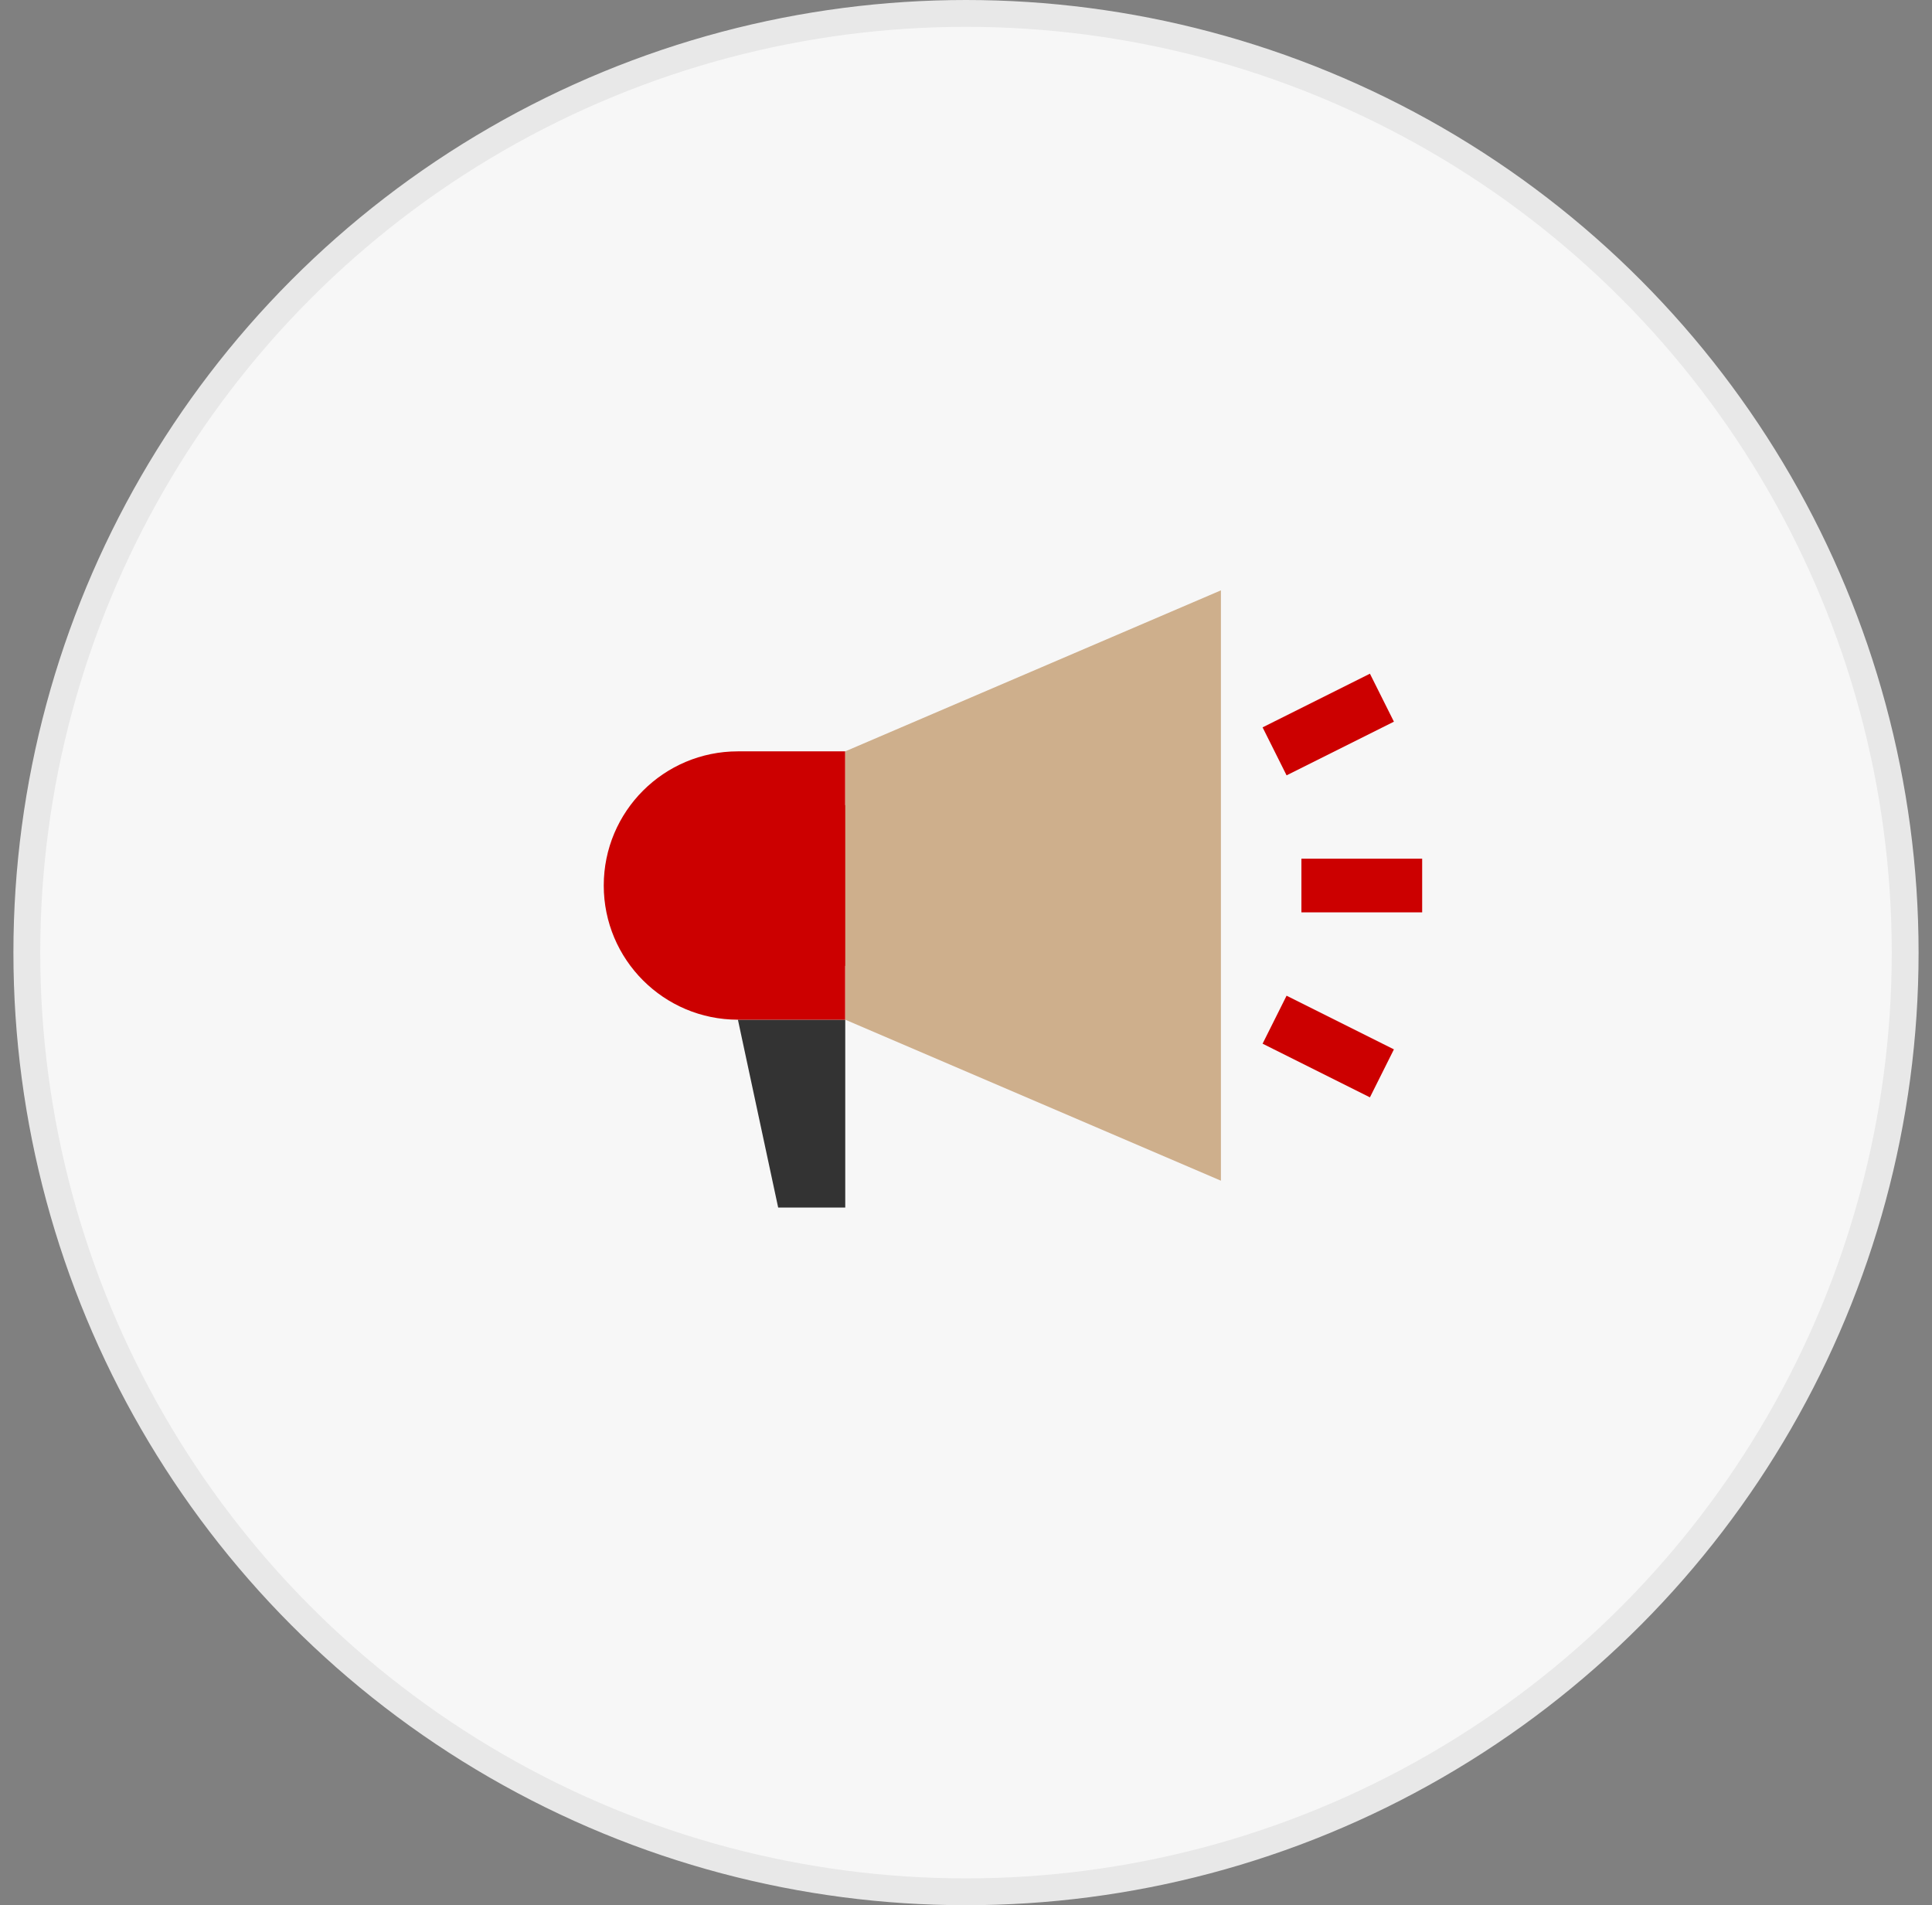
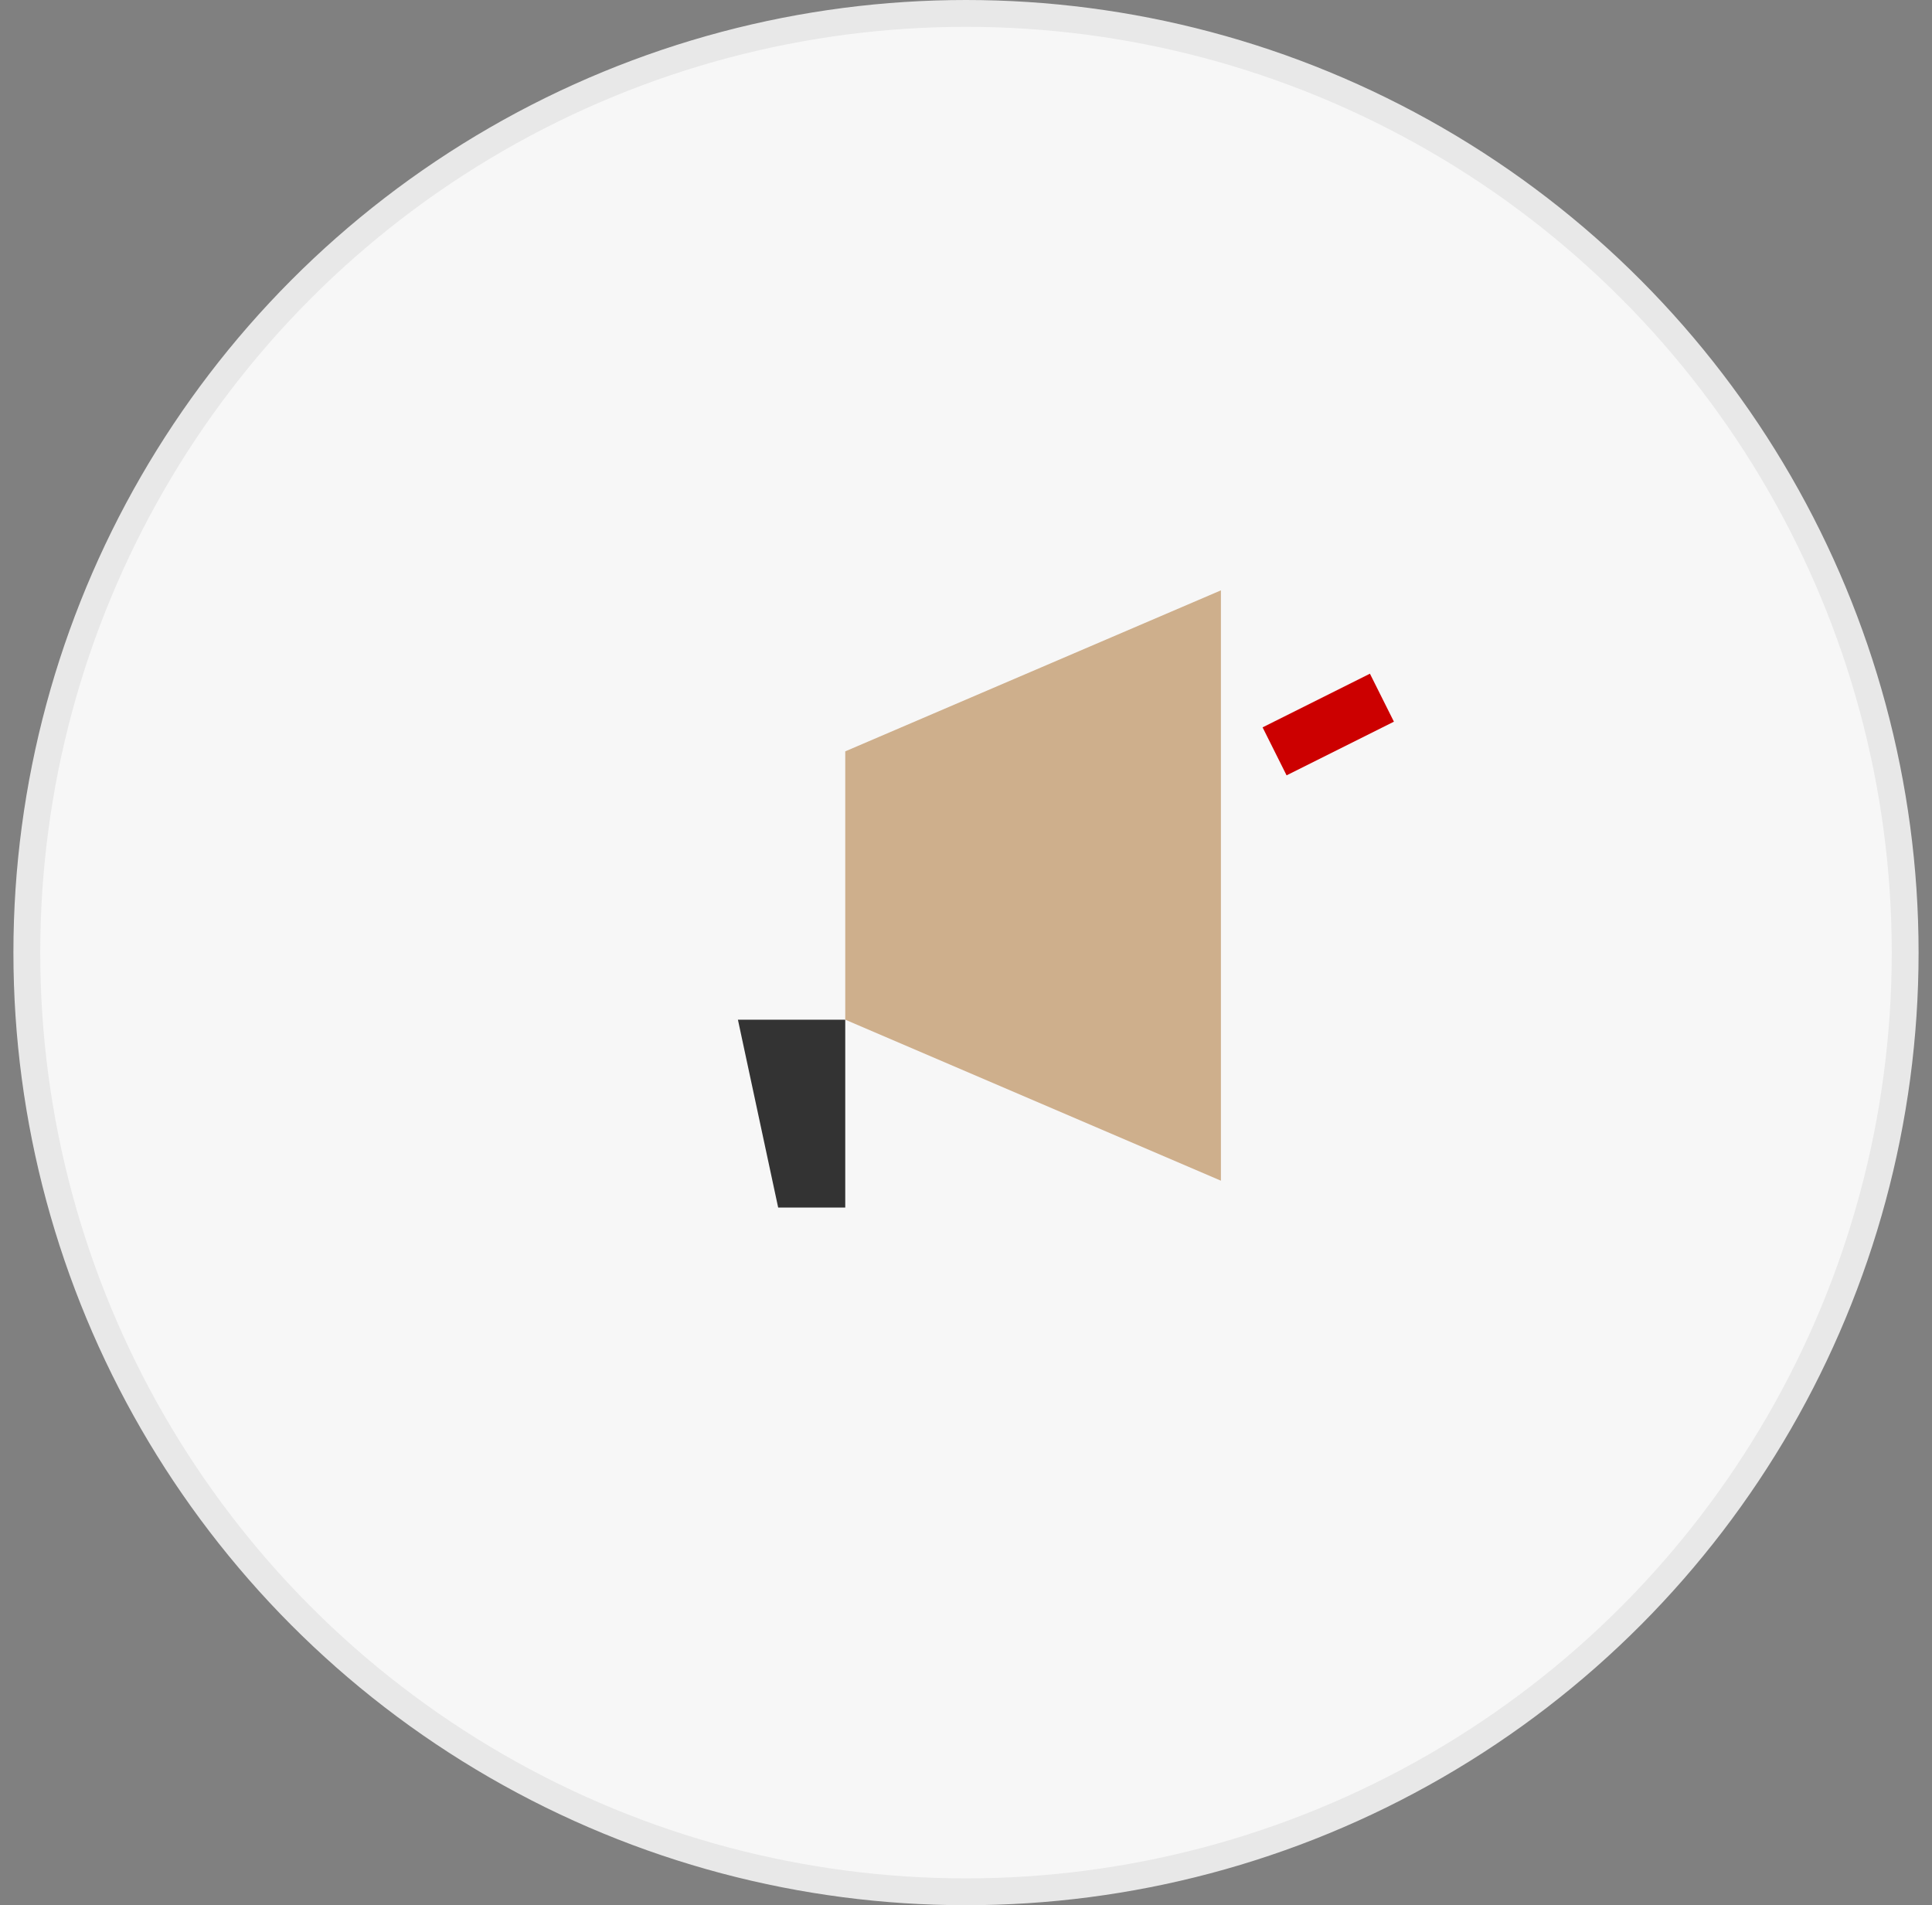
<svg xmlns="http://www.w3.org/2000/svg" width="72" height="71" viewBox="0 0 72 71" fill="none">
  <rect x="0" y="0" width="72" height="71" fill="#808080" stroke="none" />
  <circle cx="36" cy="35.5" r="35" fill="#F7F7F7" stroke="#E8E8E8" />
  <path d="M27.5 38H31.5V45H29L27.5 38Z" fill="#333333" />
-   <path d="M31.5 36C32.127 35.165 32.5 34.126 32.5 33C32.5 31.874 32.127 30.835 31.5 29.999V28H27.5C24.738 28 22.5 30.238 22.5 33C22.5 35.761 24.738 38 27.5 38H31.5V36Z" fill="#CC0000" />
  <path d="M31.5 28L45.5 22V44L31.5 38V28Z" fill="#CEAF8C" />
-   <path d="M53 34H48.5V32H53V34Z" fill="#CC0000" />
  <path d="M51.947 26.894L47.947 28.894L47.053 27.106L51.053 25.106L51.947 26.894Z" fill="#CC0000" />
-   <path d="M51.053 40.894L47.053 38.894L47.947 37.106L51.947 39.106L51.053 40.894Z" fill="#CC0000" />
</svg>